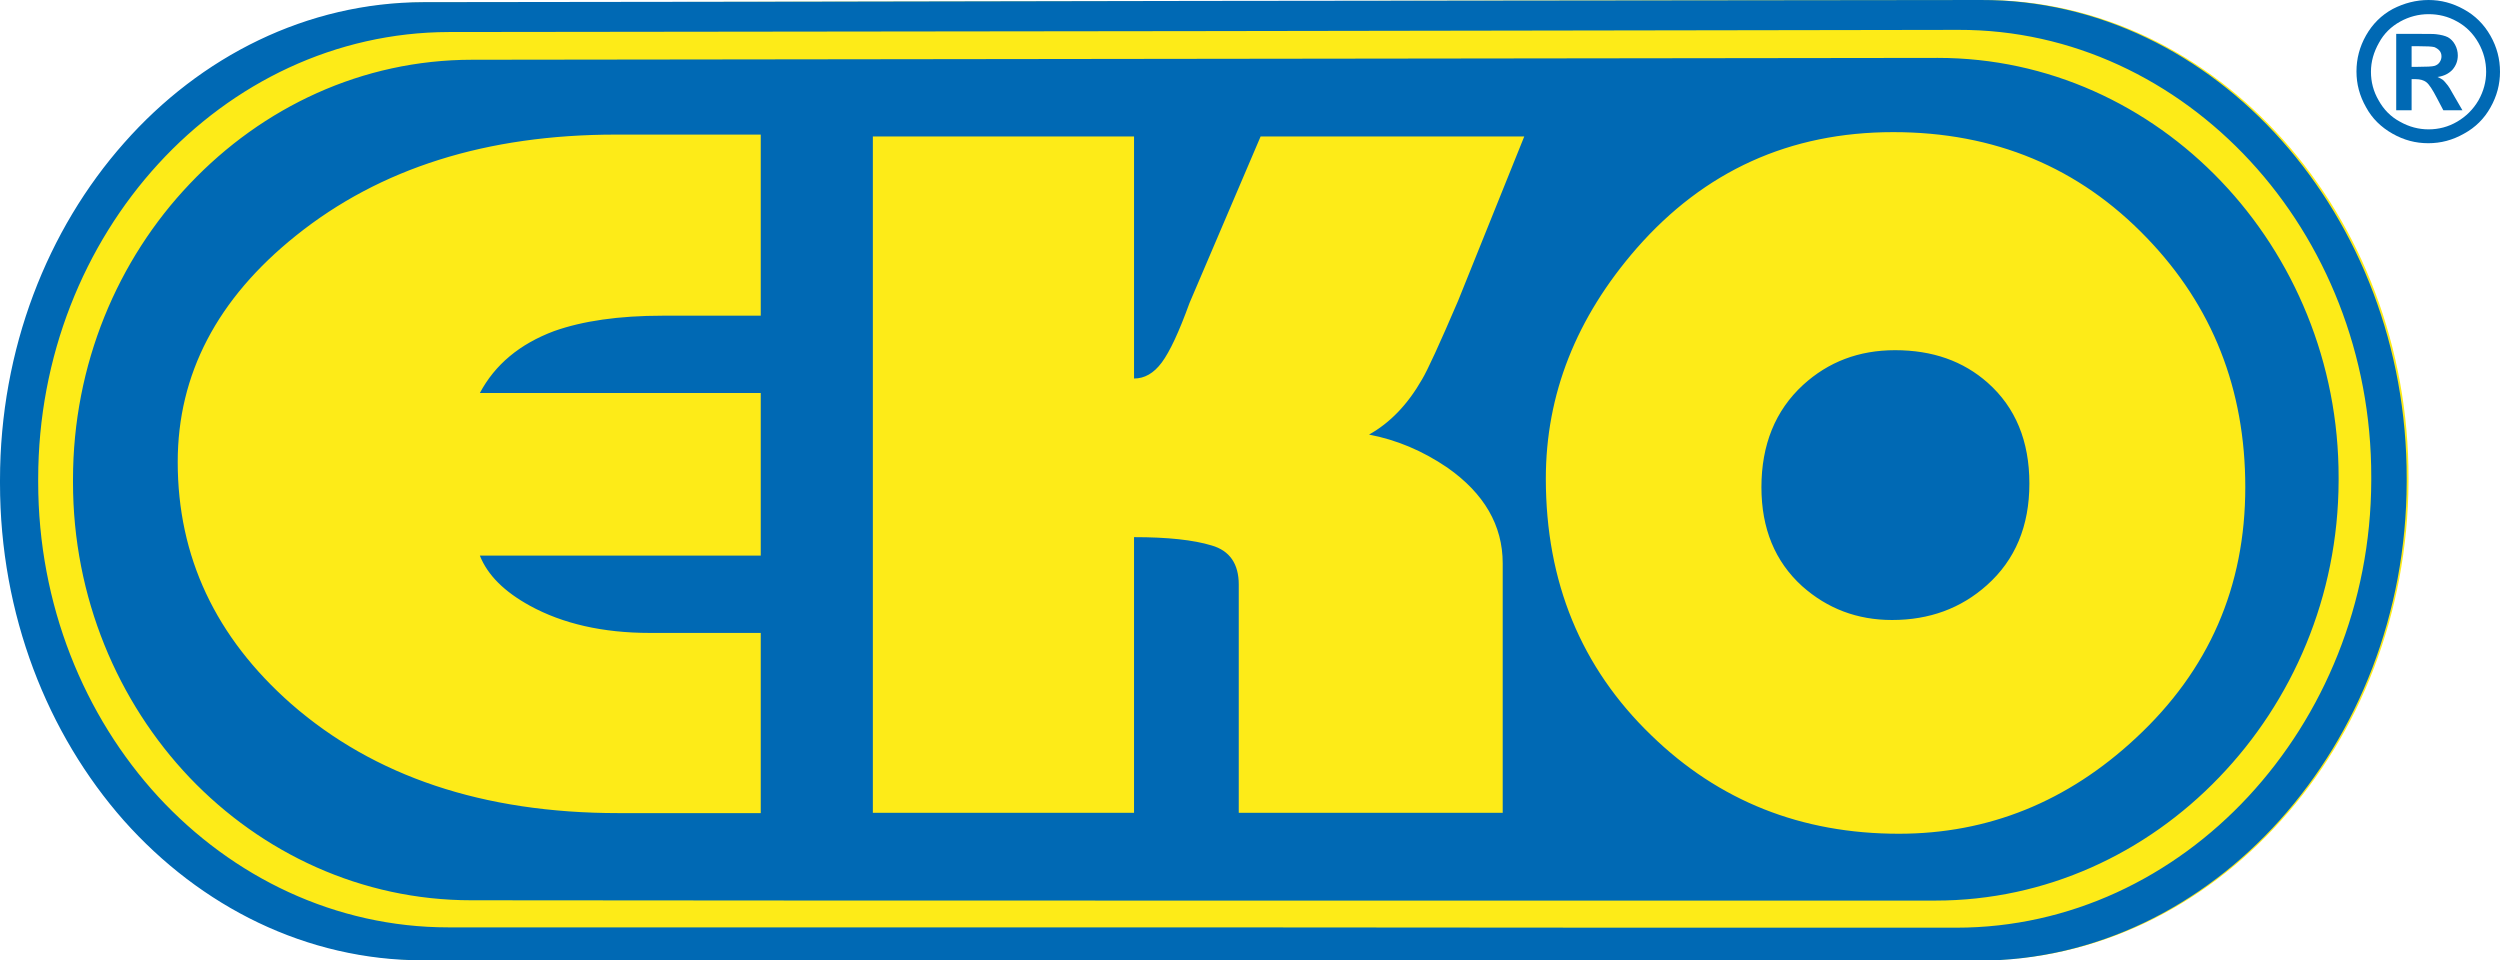
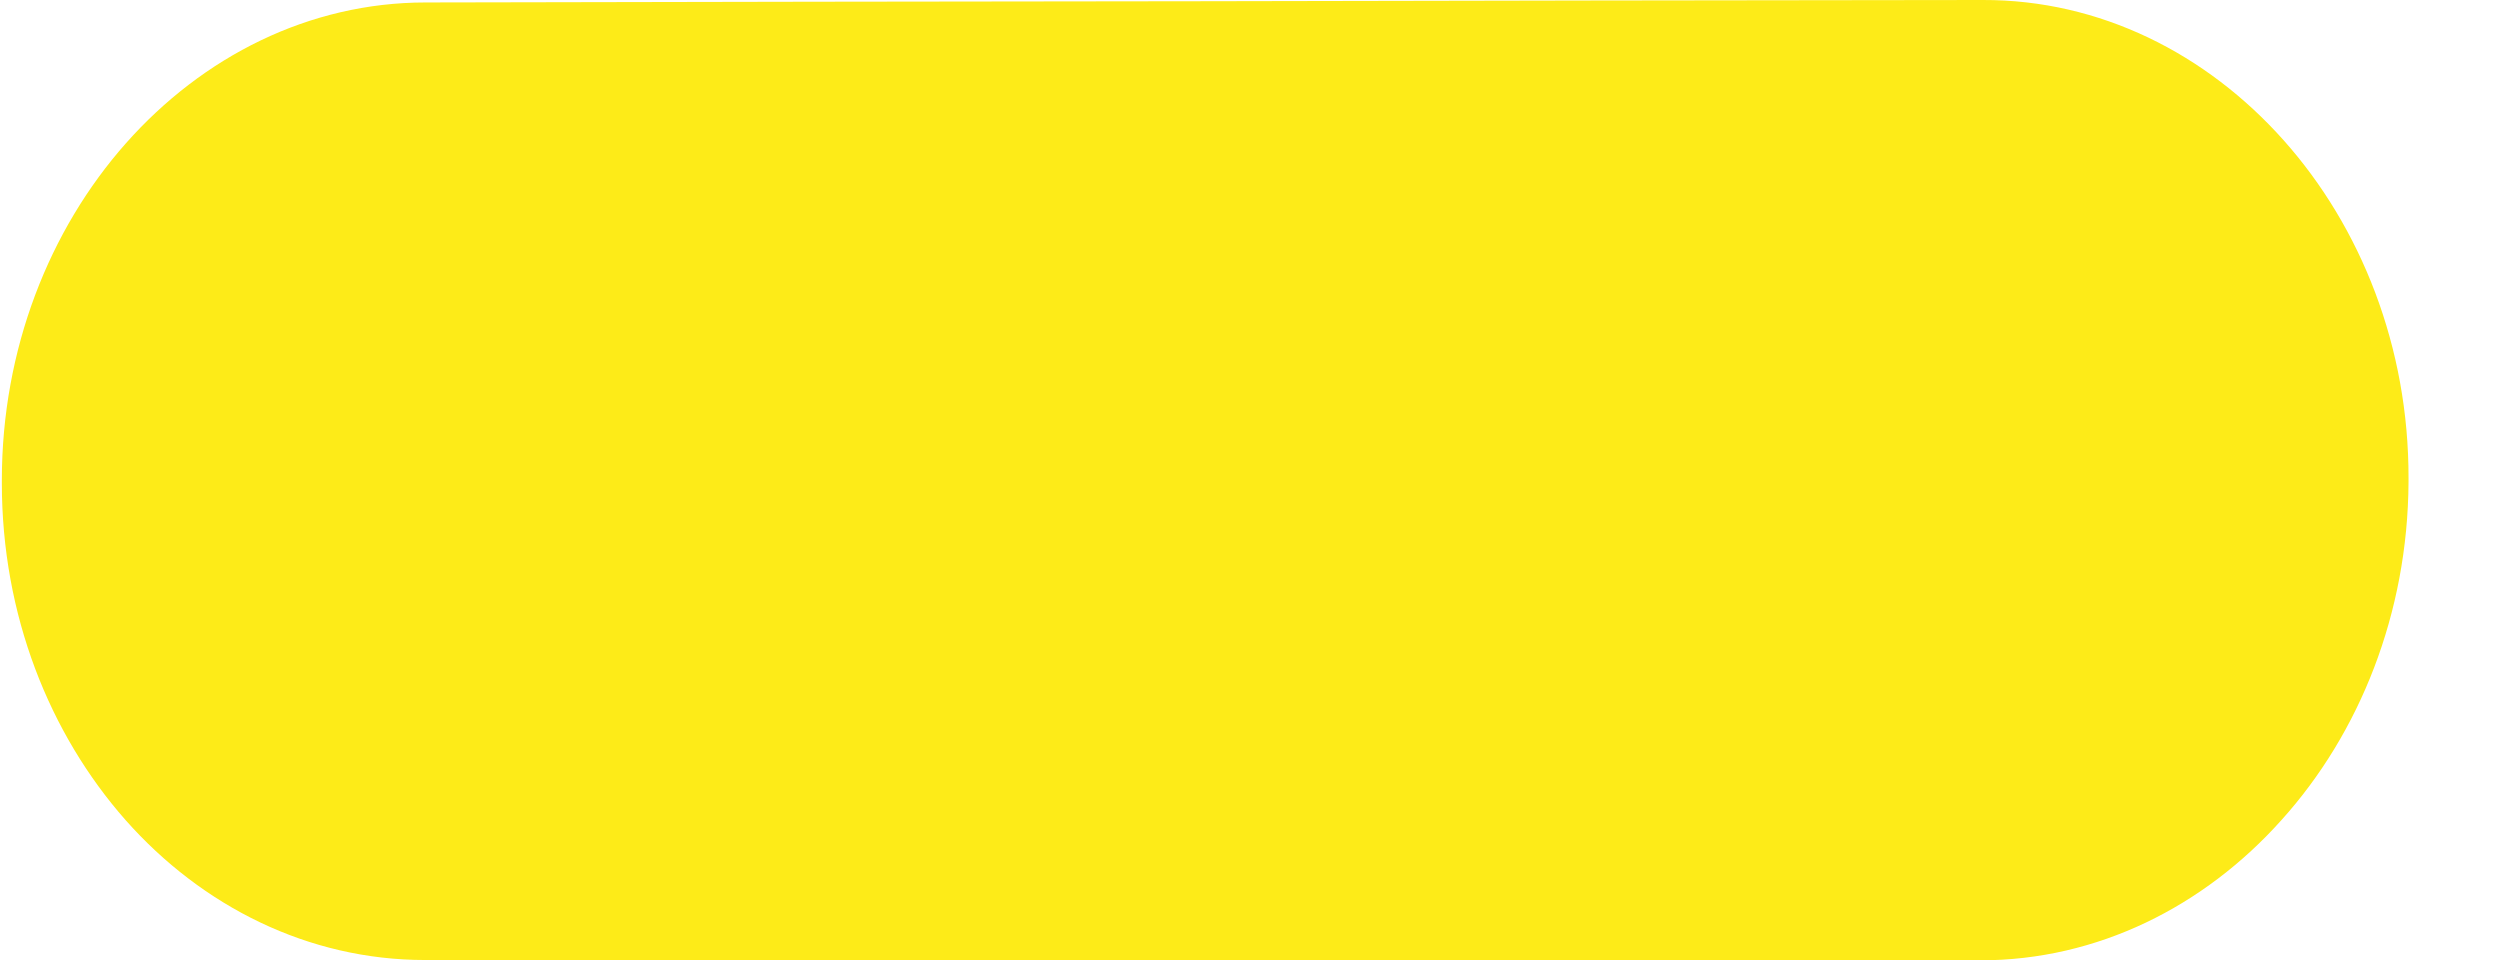
<svg xmlns="http://www.w3.org/2000/svg" version="1.1" x="0" y="0" width="81.17" height="31.18" viewBox="0 0 81.17 31.18" enable-background="new 0 0 81.17 31.18" xml:space="preserve">
  <path fill="#FDEB18" d="M74.15 4.56C71.64 1.74 68.18-0.01 64.38 0c-8.45 0.01-16.9 0.02-25.33 0.04 -8.41 0.01-16.83 0.02-25.23 0.04 -3.79 0-7.24 1.76-9.73 4.57C1.6 7.46 0.06 11.34 0.06 15.59c0 0.03 0 0.07 0 0.1 0 4.27 1.54 8.13 4.02 10.94 2.48 2.8 5.93 4.54 9.72 4.54 8.39 0 16.8 0 25.21 0 8.41 0 16.85 0.01 25.29 0.01 3.79 0 7.26-1.74 9.78-4.56 2.53-2.81 4.1-6.7 4.12-10.98 0-0.04 0-0.07 0-0.11C78.21 11.27 76.66 7.38 74.15 4.56z" />
-   <path fill-rule="evenodd" clip-rule="evenodd" fill="#0069B4" d="M57.19 15.82c0 1.34 0.44 2.41 1.32 3.21 0.82 0.73 1.79 1.1 2.92 1.1 1.22 0 2.24-0.38 3.08-1.13 0.92-0.82 1.38-1.92 1.38-3.3 0-1.38-0.45-2.47-1.35-3.27 -0.8-0.71-1.8-1.06-3.01-1.06 -1.18 0-2.17 0.38-2.99 1.13C57.64 13.33 57.19 14.44 57.19 15.82M50.19 15.54c0-2.73 0.98-5.22 2.95-7.48 2.2-2.51 4.97-3.77 8.33-3.77 3.29 0 6.03 1.14 8.23 3.43 2.14 2.22 3.2 4.92 3.2 8.1 0 3.23-1.18 5.94-3.55 8.14 -2.22 2.07-4.79 3.11-7.7 3.11 -3.16 0-5.84-1.06-8.04-3.2C51.33 21.67 50.19 18.89 50.19 15.54zM28.34 26.39V4.43h8.48v7.86c0.34 0 0.64-0.17 0.9-0.52 0.26-0.35 0.56-0.99 0.9-1.93l2.31-5.41h8.56l-2.15 5.34c-0.6 1.4-0.99 2.25-1.17 2.55 -0.47 0.82-1.04 1.41-1.72 1.79 0.89 0.17 1.73 0.52 2.54 1.07 1.2 0.84 1.8 1.88 1.8 3.11v8.1h-8.57v-7.41c0-0.67-0.29-1.1-0.88-1.27 -0.59-0.18-1.43-0.27-2.52-0.27v8.95H28.34zM24.7 26.4h-4.62c-4.39 0-7.93-1.19-10.63-3.55C7 20.69 5.77 18.08 5.77 15c0-2.85 1.28-5.3 3.84-7.35C12.34 5.46 15.8 4.37 20 4.37h4.7v5.88h-3.19c-1.42 0-2.59 0.17-3.52 0.5 -1.12 0.42-1.92 1.09-2.41 2.01h9.12v5.28h-9.12c0.25 0.63 0.79 1.17 1.63 1.63 1.06 0.58 2.36 0.88 3.89 0.88h3.6V26.4zM15.33 1.94c7.91-0.01 15.84-0.02 23.76-0.03 7.93-0.01 15.88-0.02 23.83-0.03 3.58 0 6.83 1.53 9.19 4 2.36 2.47 3.83 5.89 3.82 9.64 0 0.03 0 0.06 0 0.09 -0.01 3.76-1.5 7.16-3.88 9.63 -2.37 2.47-5.63 4-9.21 4 -7.94 0-15.88 0-23.8 0 -7.92 0-15.83 0-23.74-0.01 -3.56 0-6.8-1.53-9.14-3.98 -2.34-2.46-3.79-5.86-3.79-9.59 0-0.03 0-0.06 0-0.09 0-3.74 1.45-7.14 3.79-9.6C8.52 3.48 11.76 1.94 15.33 1.94zM14.57 1.04c8.15-0.01 16.31-0.02 24.47-0.03C47.21 1 55.39 0.98 63.59 0.97c3.68-0.01 7.04 1.63 9.47 4.26S77 11.5 76.99 15.5c0 0.03 0 0.06 0 0.1 -0.01 4-1.55 7.63-3.99 10.26 -2.44 2.63-5.8 4.26-9.48 4.26 -8.18 0-16.36 0-24.51-0.01 -8.15 0-16.31 0-24.45 0 -3.67 0-7.01-1.63-9.42-4.24 -2.41-2.62-3.9-6.24-3.9-10.22 0-0.03 0-0.06 0-0.1 0-3.98 1.49-7.6 3.9-10.23C7.55 2.69 10.89 1.05 14.57 1.04zM13.75 0.07c8.4-0.01 16.82-0.02 25.23-0.04C47.42 0.02 55.86 0.01 64.31 0c3.8-0.01 7.26 1.74 9.77 4.56 2.51 2.82 4.07 6.71 4.06 10.98 0 0.03 0 0.07 0 0.11 -0.01 4.28-1.59 8.16-4.12 10.98 -2.52 2.81-5.99 4.56-9.78 4.56 -8.44 0-16.88-0.01-25.29-0.01 -8.41 0-16.82 0-25.21 0 -3.79 0-7.23-1.74-9.72-4.54C1.54 23.83 0 19.96 0 15.69c0-0.03 0-0.06 0-0.1 0-4.26 1.54-8.14 4.03-10.95C6.51 1.83 9.96 0.08 13.75 0.07z" />
-   <path fill="#0069B4" d="M78.3 2.17h0.2c0.29 0 0.47-0.01 0.54-0.03 0.07-0.02 0.13-0.06 0.17-0.12 0.04-0.06 0.06-0.12 0.06-0.19s-0.02-0.13-0.06-0.18c-0.04-0.05-0.1-0.09-0.17-0.12 -0.07-0.02-0.25-0.03-0.54-0.03h-0.2V2.17zM77.8 3.57V1.1h0.5c0.47 0 0.74 0 0.79 0.01 0.17 0.02 0.29 0.05 0.39 0.1 0.09 0.05 0.17 0.13 0.23 0.24 0.06 0.11 0.09 0.23 0.09 0.35 0 0.18-0.06 0.33-0.17 0.46 -0.12 0.13-0.28 0.21-0.49 0.24 0.07 0.03 0.13 0.06 0.17 0.09 0.04 0.03 0.1 0.1 0.17 0.19 0.02 0.02 0.08 0.12 0.18 0.3l0.29 0.5h-0.62l-0.21-0.4c-0.14-0.27-0.25-0.44-0.34-0.51 -0.09-0.07-0.21-0.1-0.35-0.1H78.3v1.01H77.8zM78.85 0.46c-0.32 0-0.63 0.08-0.92 0.24 -0.29 0.16-0.53 0.39-0.69 0.69 -0.17 0.3-0.26 0.61-0.26 0.94 0 0.33 0.08 0.64 0.25 0.93 0.16 0.29 0.39 0.53 0.69 0.69 0.3 0.17 0.61 0.25 0.93 0.25 0.33 0 0.64-0.08 0.93-0.25 0.29-0.17 0.52-0.4 0.69-0.69 0.17-0.3 0.25-0.61 0.25-0.93 0-0.33-0.08-0.64-0.25-0.94 -0.17-0.3-0.4-0.53-0.69-0.69C79.48 0.53 79.17 0.46 78.85 0.46zM78.85 0c0.4 0 0.78 0.1 1.14 0.3 0.37 0.2 0.66 0.49 0.87 0.86 0.21 0.37 0.31 0.76 0.31 1.17 0 0.4-0.1 0.79-0.31 1.16C80.66 3.85 80.37 4.14 80 4.34c-0.37 0.21-0.75 0.31-1.16 0.31 -0.41 0-0.79-0.1-1.16-0.31s-0.66-0.49-0.86-0.86c-0.21-0.37-0.31-0.75-0.31-1.16 0-0.41 0.1-0.8 0.31-1.17 0.21-0.37 0.5-0.66 0.87-0.86C78.06 0.1 78.45 0 78.85 0z" />
</svg>